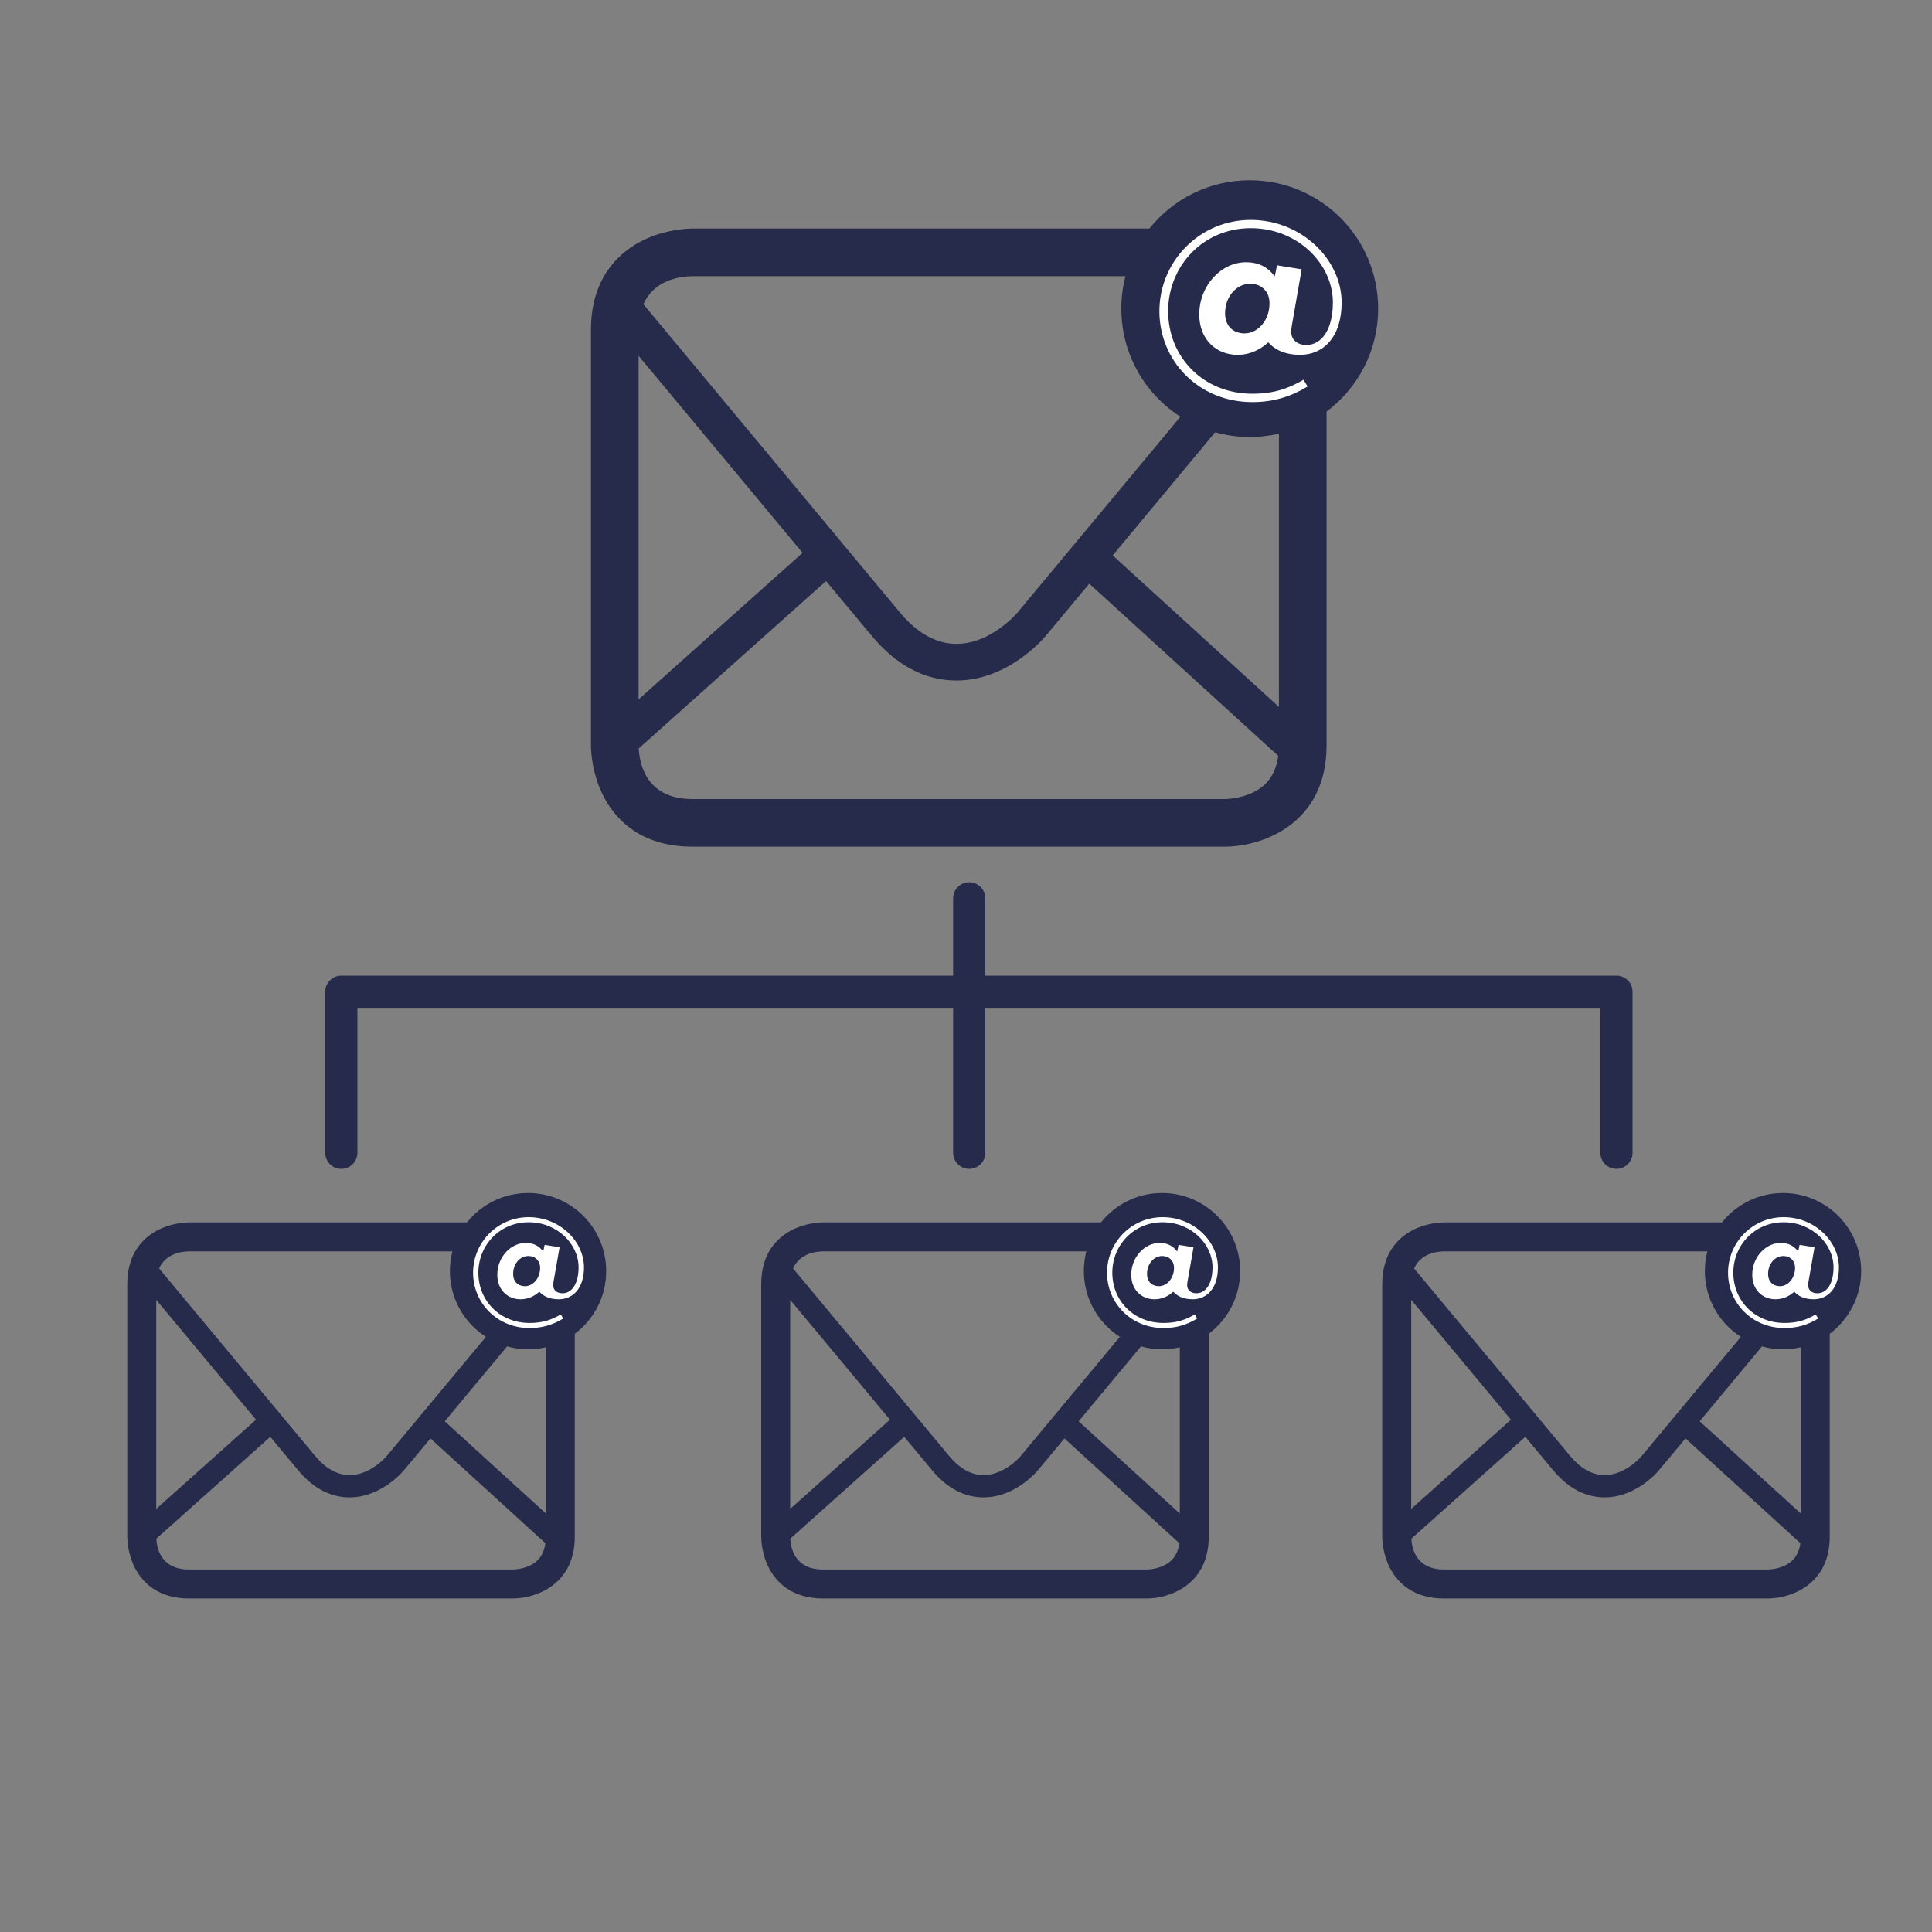
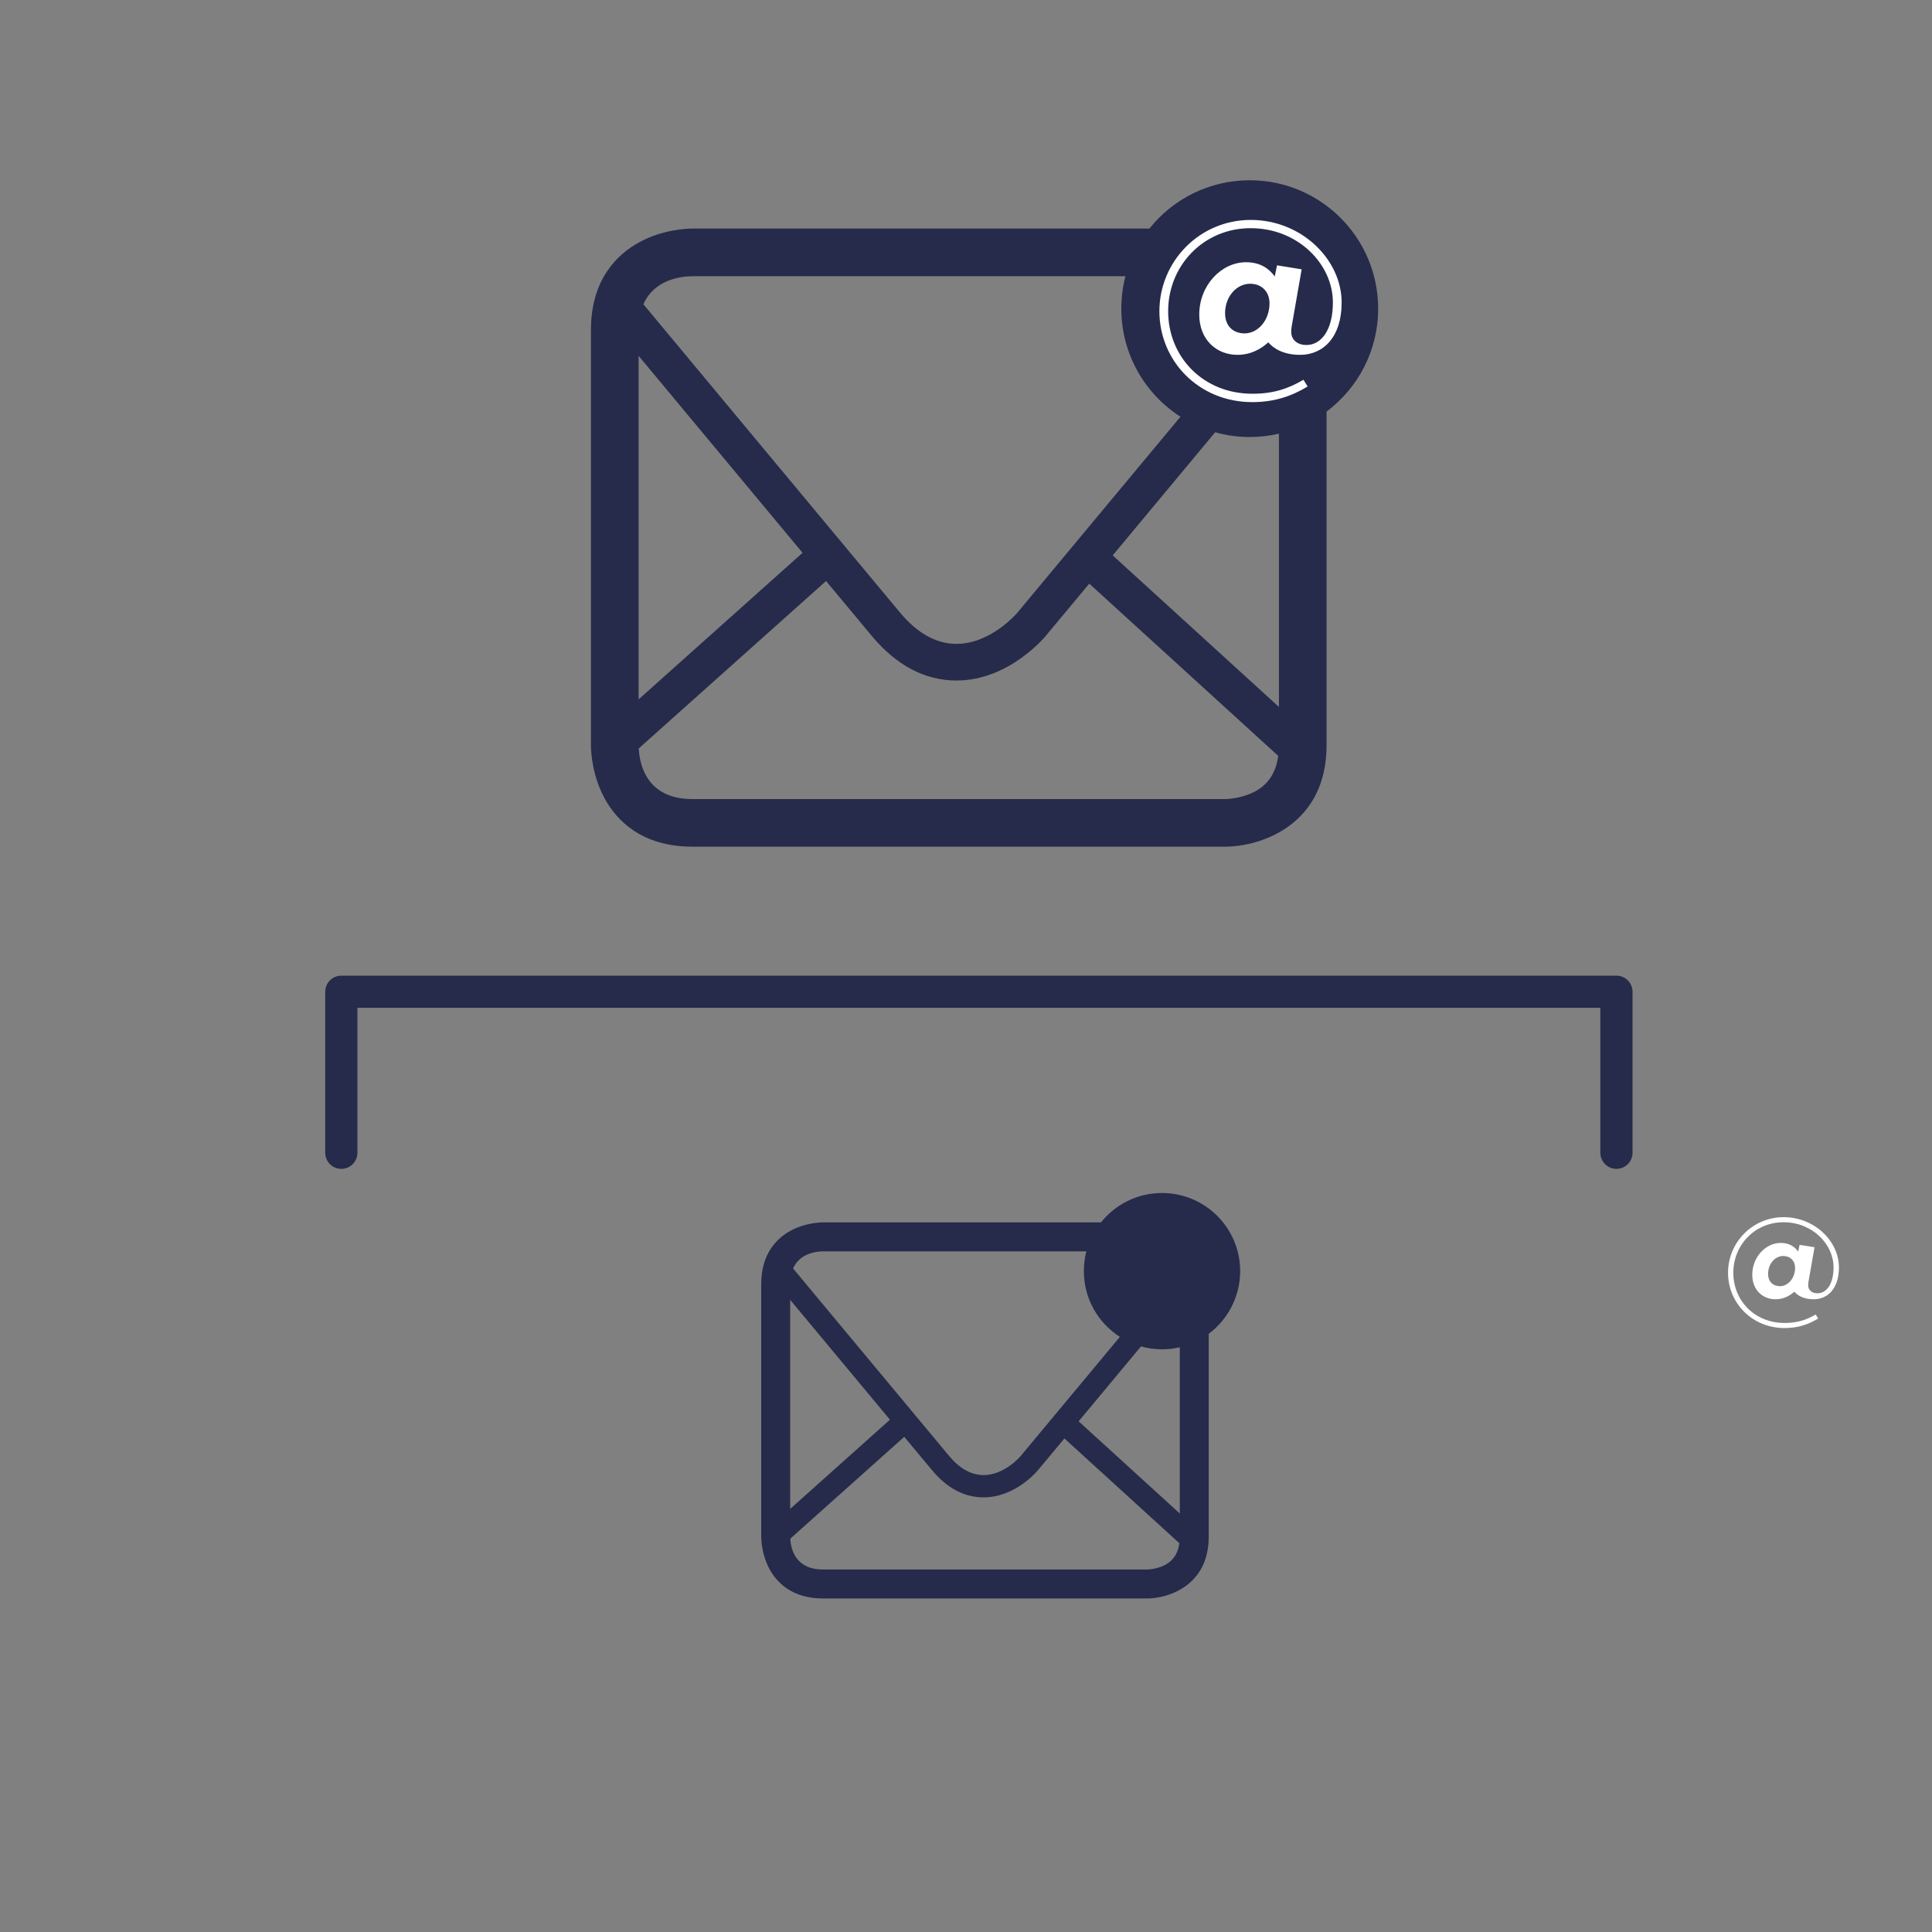
<svg xmlns="http://www.w3.org/2000/svg" version="1.1" x="0px" y="0px" width="300px" height="300px" viewBox="0 0 300 300" xml:space="preserve">
  <rect x="0" y="0" width="300" height="300" fill="#808080" stroke="none" />
  <g id="Ebene_1"> </g>
  <g id="Ebene_2">
    <g>
      <path fill="#262B4B" d="M214,47.93c0-11.01-8.93-19.94-19.94-19.94c-6.31,0-11.93,2.93-15.58,7.5h-71 c-1.04,0.01-4.69,0.2-8.22,2.13c-3.42,1.87-7.5,5.75-7.5,13.64l0,64.51c0.01,1.03,0.2,4.69,2.13,8.21 c1.86,3.42,5.75,7.49,13.64,7.49h82.7c5.45,0,15.76-3.29,15.76-15.75V63.91C210.85,60.27,214,54.47,214,47.93z M107.53,42.89 h67.23c-0.42,1.61-0.64,3.3-0.64,5.04c0,7.05,3.66,13.24,9.18,16.78L158,95.11c-0.04,0.05-4.1,4.87-9.48,4.87 c-3.14,0-6.1-1.65-8.8-4.9L99.91,47.25C101.57,43.45,105.59,42.91,107.53,42.89z M124.62,85.84L99.16,108.6V55.25L124.62,85.84z M194.95,122.86c-2.21,1.2-4.62,1.22-4.72,1.22h-82.7c-7,0-8.2-5.17-8.35-7.86l29.09-26l7.08,8.5c3.83,4.61,8.27,6.95,13.18,6.95 c8.22,0,13.85-6.92,13.87-6.95l6.74-8.09l29.34,26.74C198.14,119.93,196.98,121.75,194.95,122.86z M198.59,109.77l-25.81-23.53 l15.91-19.12c1.71,0.48,3.51,0.74,5.37,0.74c1.56,0,3.07-0.18,4.53-0.52V109.77z" />
      <g>
        <path fill="#FFFFFF" d="M180.03,48.33c0-7.74,6.25-14.18,14.18-14.18s14.12,6.19,14.12,12.82c0,5.41-2.88,8.13-6.44,8.13 c-2.62,0-4.15-1-4.95-1.94c-1.1,1-2.69,1.94-4.79,1.94c-3.3,0-5.93-2.4-5.93-6.25c0-4.57,3.46-8.13,7.25-8.13 c2.23,0,3.56,0.97,4.47,2.2l0.36-1.72l3.82,0.62l-1.52,8.71c-0.07,0.32-0.1,0.75-0.1,1c0,1.17,0.87,2.04,2.36,2.04 c2.3,0,4.11-2.3,4.11-6.61c0-5.99-5.47-11.53-12.76-11.53c-7.32,0-12.82,5.8-12.82,12.89c0,7.12,5.44,12.82,13.08,12.82 c3.21,0,5.51-0.75,7.93-2.17l0.65,1.04c-2.49,1.52-5.21,2.43-8.58,2.43C186.18,62.45,180.03,56.07,180.03,48.33z M197.13,47.1 c0-1.85-1.26-3.04-3.01-3.04c-2.1,0-3.89,1.98-3.89,4.57c0,2.01,1.26,3.14,3.04,3.14C195.32,51.76,197.13,49.76,197.13,47.1z" />
      </g>
    </g>
    <g>
      <g>
        <path fill="#262B4B" d="M192.57,197.38c0-6.7-5.43-12.13-12.13-12.13c-3.84,0-7.26,1.78-9.48,4.56h-43.19 c-0.63,0.01-2.85,0.12-5,1.29c-2.08,1.13-4.57,3.5-4.57,8.3l0,39.25c0.01,0.63,0.12,2.85,1.29,5c1.13,2.08,3.5,4.56,8.3,4.56 h50.31c3.32,0,9.59-2,9.59-9.58v-31.52C190.65,204.89,192.57,201.36,192.57,197.38z M127.79,194.31h40.9 c-0.26,0.98-0.39,2.01-0.39,3.07c0,4.29,2.23,8.05,5.59,10.21l-15.39,18.49c-0.02,0.03-2.49,2.97-5.77,2.97 c-1.91,0-3.71-1-5.36-2.98l-24.22-29.1C124.16,194.66,126.61,194.33,127.79,194.31z M138.19,220.45l-15.49,13.85v-32.46 L138.19,220.45z M180.97,242.97c-1.34,0.73-2.81,0.74-2.87,0.74h-50.31c-4.26,0-4.99-3.15-5.08-4.78l17.7-15.82l4.31,5.17 c2.33,2.81,5.03,4.23,8.02,4.23c5,0,8.43-4.21,8.44-4.23l4.1-4.92l17.85,16.27C182.92,241.19,182.21,242.29,180.97,242.97z M183.19,235.01l-15.7-14.31l9.68-11.63c1.04,0.29,2.13,0.45,3.27,0.45c0.95,0,1.87-0.11,2.76-0.32V235.01z" />
        <g>
-           <path fill="#FFFFFF" d="M171.9,197.63c0-4.71,3.8-8.63,8.63-8.63c4.83,0,8.59,3.76,8.59,7.8c0,3.29-1.75,4.95-3.92,4.95 c-1.6,0-2.52-0.61-3.01-1.18c-0.67,0.61-1.64,1.18-2.92,1.18c-2.01,0-3.61-1.46-3.61-3.8c0-2.78,2.11-4.95,4.41-4.95 c1.36,0,2.17,0.59,2.72,1.34l0.22-1.04l2.32,0.37l-0.93,5.3c-0.04,0.2-0.06,0.45-0.06,0.61c0,0.71,0.53,1.24,1.44,1.24 c1.4,0,2.5-1.4,2.5-4.02c0-3.65-3.33-7.01-7.76-7.01c-4.45,0-7.8,3.53-7.8,7.84c0,4.33,3.31,7.8,7.96,7.8 c1.95,0,3.35-0.45,4.83-1.32l0.39,0.63c-1.52,0.93-3.17,1.48-5.22,1.48C175.64,206.22,171.9,202.34,171.9,197.63z M182.3,196.88 c0-1.12-0.77-1.85-1.83-1.85c-1.28,0-2.36,1.2-2.36,2.78c0,1.22,0.77,1.91,1.85,1.91C181.2,199.72,182.3,198.49,182.3,196.88z" />
-         </g>
+           </g>
      </g>
      <g>
-         <path fill="#262B4B" d="M289,197.38c0-6.7-5.43-12.13-12.13-12.13c-3.84,0-7.26,1.78-9.48,4.56H224.2 c-0.63,0.01-2.85,0.12-5,1.29c-2.08,1.13-4.57,3.5-4.57,8.3l0,39.25c0.01,0.63,0.12,2.85,1.29,5c1.13,2.08,3.5,4.56,8.3,4.56 h50.31c3.32,0,9.59-2,9.59-9.58v-31.52C287.08,204.89,289,201.36,289,197.38z M224.22,194.31h40.9 c-0.26,0.98-0.39,2.01-0.39,3.07c0,4.29,2.23,8.05,5.59,10.21l-15.39,18.49c-0.02,0.03-2.49,2.97-5.77,2.97 c-1.91,0-3.71-1-5.36-2.98l-24.22-29.1C220.6,194.66,223.04,194.33,224.22,194.31z M234.62,220.45l-15.49,13.85v-32.46 L234.62,220.45z M277.41,242.97c-1.34,0.73-2.81,0.74-2.87,0.74h-50.31c-4.26,0-4.99-3.15-5.08-4.78l17.7-15.82l4.31,5.17 c2.33,2.81,5.03,4.23,8.02,4.23c5,0,8.43-4.21,8.44-4.23l4.1-4.92l17.85,16.27C279.35,241.19,278.65,242.29,277.41,242.97z M279.62,235.01l-15.7-14.31l9.68-11.63c1.04,0.29,2.13,0.45,3.27,0.45c0.95,0,1.87-0.11,2.76-0.32V235.01z" />
        <g>
          <path fill="#FFFFFF" d="M268.33,197.63c0-4.71,3.8-8.63,8.63-8.63c4.83,0,8.59,3.76,8.59,7.8c0,3.29-1.75,4.95-3.92,4.95 c-1.6,0-2.52-0.61-3.01-1.18c-0.67,0.61-1.64,1.18-2.92,1.18c-2.01,0-3.61-1.46-3.61-3.8c0-2.78,2.11-4.95,4.41-4.95 c1.36,0,2.17,0.59,2.72,1.34l0.22-1.04l2.32,0.37l-0.93,5.3c-0.04,0.2-0.06,0.45-0.06,0.61c0,0.71,0.53,1.24,1.44,1.24 c1.4,0,2.5-1.4,2.5-4.02c0-3.65-3.33-7.01-7.76-7.01c-4.45,0-7.8,3.53-7.8,7.84c0,4.33,3.31,7.8,7.96,7.8 c1.95,0,3.35-0.45,4.83-1.32l0.39,0.63c-1.52,0.93-3.17,1.48-5.22,1.48C272.08,206.22,268.33,202.34,268.33,197.63z M278.74,196.88c0-1.12-0.77-1.85-1.83-1.85c-1.28,0-2.36,1.2-2.36,2.78c0,1.22,0.77,1.91,1.85,1.91 C277.63,199.72,278.74,198.49,278.74,196.88z" />
        </g>
      </g>
      <g>
-         <path fill="#262B4B" d="M94.13,197.38c0-6.7-5.43-12.13-12.13-12.13c-3.84,0-7.26,1.78-9.48,4.56H29.33 c-0.63,0.01-2.85,0.12-5,1.29c-2.08,1.13-4.57,3.5-4.57,8.3l0,39.25c0.01,0.63,0.12,2.85,1.29,5c1.13,2.08,3.5,4.56,8.3,4.56 h50.31c3.32,0,9.59-2,9.59-9.58v-31.52C92.22,204.89,94.13,201.36,94.13,197.38z M29.35,194.31h40.9 c-0.26,0.98-0.39,2.01-0.39,3.07c0,4.29,2.23,8.05,5.59,10.21l-15.39,18.49c-0.02,0.03-2.49,2.97-5.77,2.97 c-1.91,0-3.71-1-5.36-2.98l-24.22-29.1C25.73,194.66,28.17,194.33,29.35,194.31z M39.75,220.45l-15.49,13.85v-32.46L39.75,220.45 z M82.54,242.97c-1.34,0.73-2.81,0.74-2.87,0.74H29.35c-4.26,0-4.99-3.15-5.08-4.78l17.7-15.82l4.31,5.17 c2.33,2.81,5.03,4.23,8.02,4.23c5,0,8.43-4.21,8.44-4.23l4.1-4.92l17.85,16.27C84.48,241.19,83.78,242.29,82.54,242.97z M84.76,235.01l-15.7-14.31l9.68-11.63c1.04,0.29,2.13,0.45,3.27,0.45c0.95,0,1.87-0.11,2.76-0.32V235.01z" />
        <g>
-           <path fill="#FFFFFF" d="M73.46,197.63c0-4.71,3.8-8.63,8.63-8.63s8.59,3.76,8.59,7.8c0,3.29-1.75,4.95-3.92,4.95 c-1.6,0-2.52-0.61-3.01-1.18c-0.67,0.61-1.64,1.18-2.92,1.18c-2.01,0-3.61-1.46-3.61-3.8c0-2.78,2.11-4.95,4.41-4.95 c1.36,0,2.17,0.59,2.72,1.34l0.22-1.04l2.32,0.37l-0.93,5.3c-0.04,0.2-0.06,0.45-0.06,0.61c0,0.71,0.53,1.24,1.44,1.24 c1.4,0,2.5-1.4,2.5-4.02c0-3.65-3.33-7.01-7.76-7.01c-4.45,0-7.8,3.53-7.8,7.84c0,4.33,3.31,7.8,7.96,7.8 c1.95,0,3.35-0.45,4.83-1.32l0.39,0.63c-1.52,0.93-3.17,1.48-5.22,1.48C77.21,206.22,73.46,202.34,73.46,197.63z M83.87,196.88 c0-1.12-0.77-1.85-1.83-1.85c-1.28,0-2.36,1.2-2.36,2.78c0,1.22,0.77,1.91,1.85,1.91C82.76,199.72,83.87,198.49,83.87,196.88z" />
-         </g>
+           </g>
      </g>
    </g>
    <g>
      <polyline fill="none" stroke="#262B4B" stroke-width="5" stroke-linecap="round" stroke-linejoin="round" stroke-miterlimit="10" points=" 53,179 53,154 251,154 251,179 " />
-       <polyline fill="none" stroke="#262B4B" stroke-width="5" stroke-linecap="round" stroke-linejoin="round" stroke-miterlimit="10" points=" 150.5,179 150.5,152.46 150.5,139.5 " />
    </g>
  </g>
</svg>